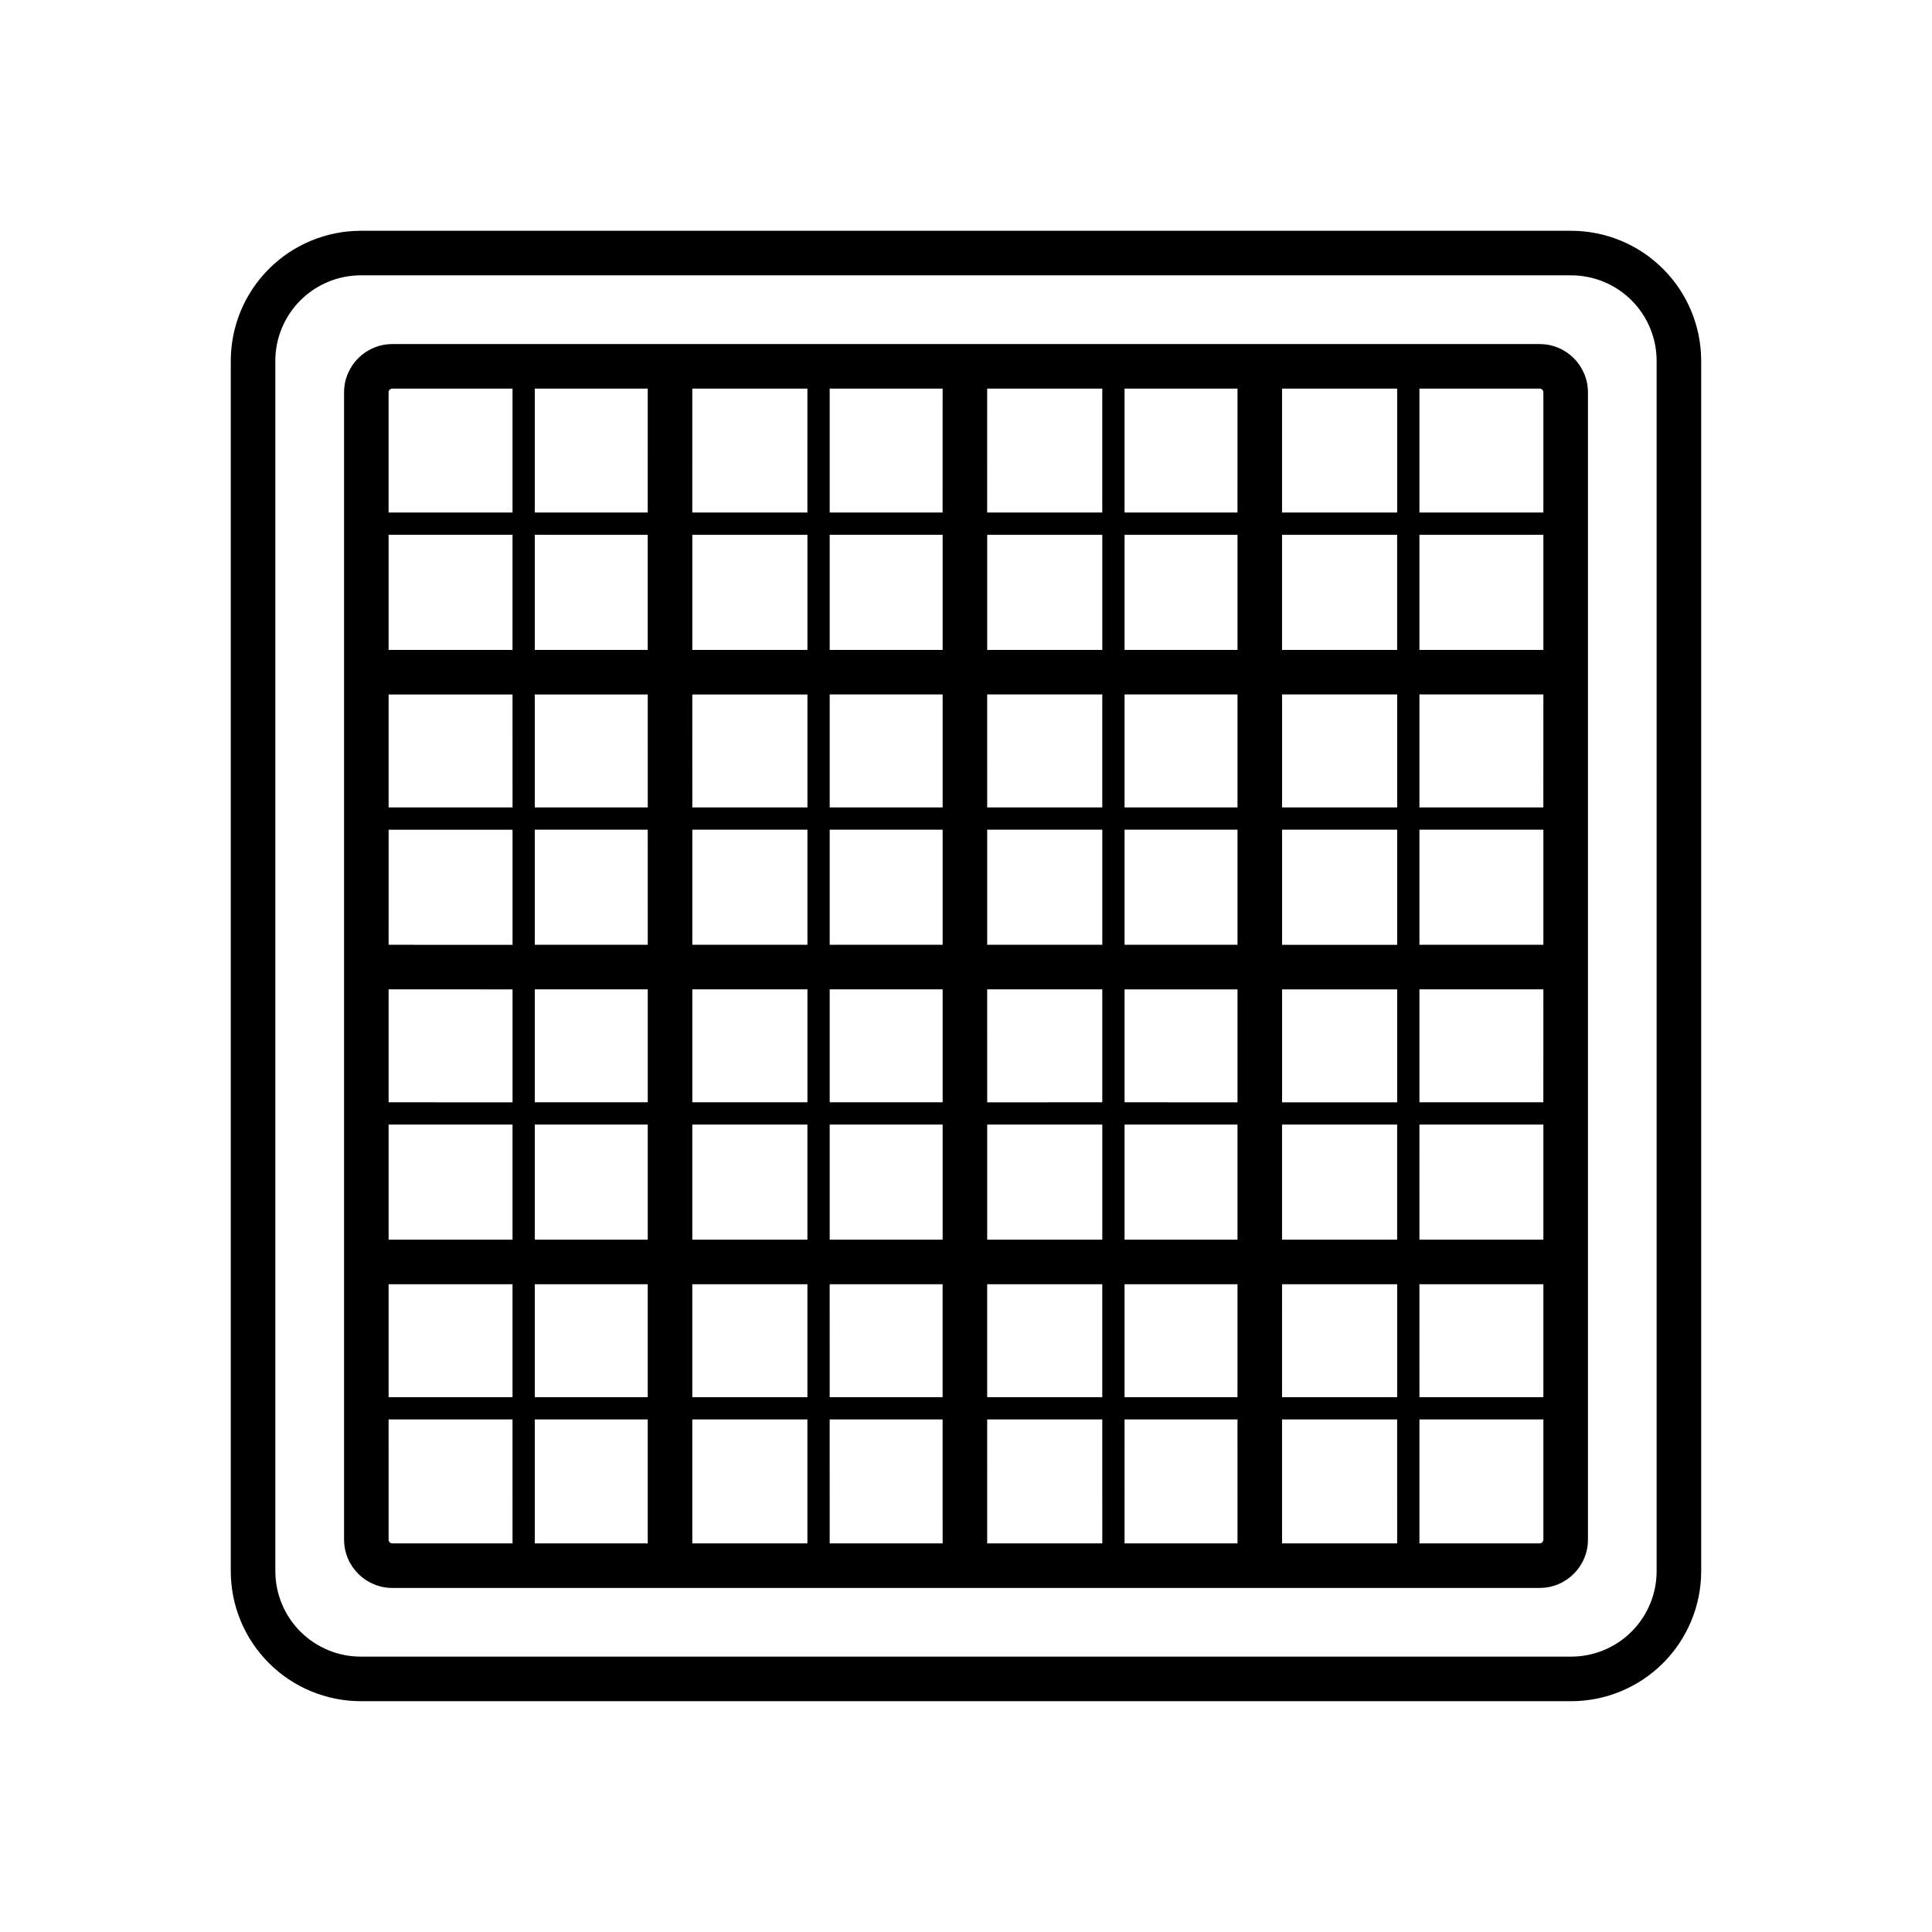
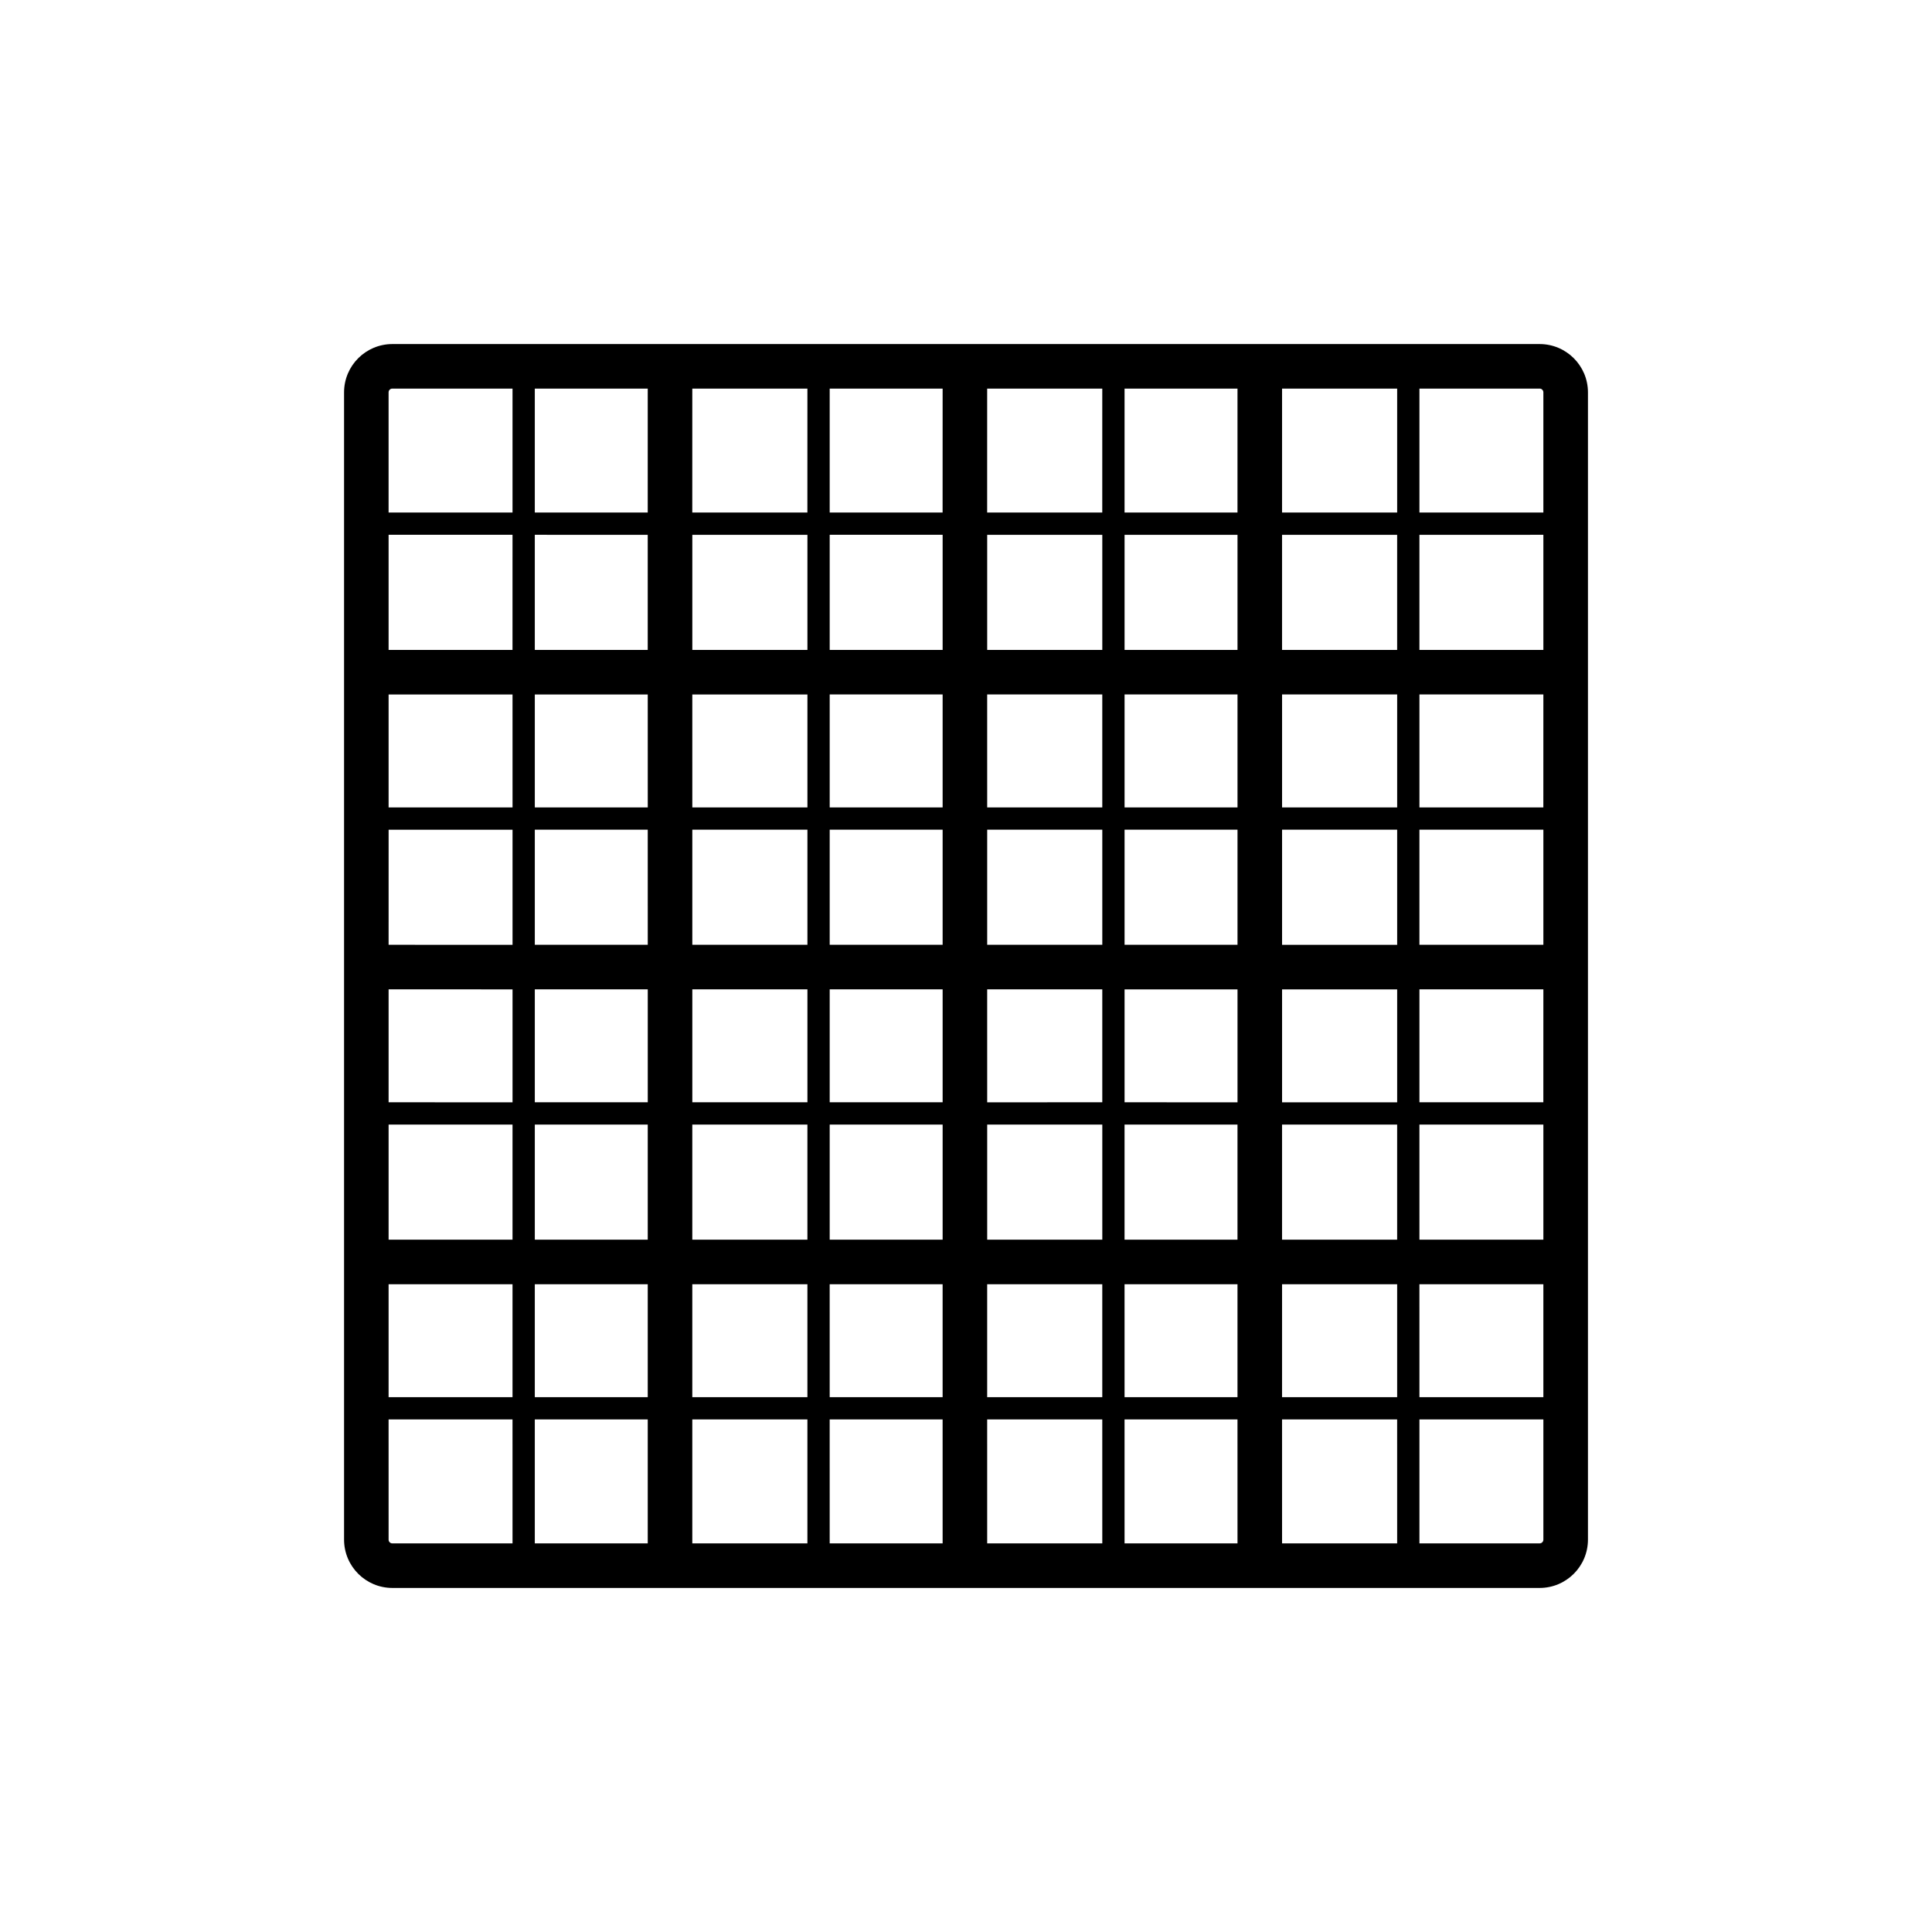
<svg xmlns="http://www.w3.org/2000/svg" fill="#000000" width="800px" height="800px" version="1.1" viewBox="144 144 512 512">
  <g>
-     <path d="m560.39 205.16h-320.79c-9.129 0.012-17.883 3.644-24.34 10.102s-10.09 15.211-10.102 24.34v320.79c0.012 9.133 3.644 17.887 10.102 24.34 6.457 6.457 15.211 10.09 24.34 10.102h320.79c9.133-0.012 17.887-3.644 24.34-10.102 6.457-6.453 10.09-15.207 10.102-24.34v-320.79c-0.012-9.129-3.644-17.883-10.102-24.34-6.453-6.457-15.207-10.09-24.34-10.102zm22.633 355.23c-0.008 6-2.394 11.754-6.637 15.996-4.242 4.242-9.996 6.629-15.996 6.637h-320.79c-6-0.008-11.754-2.394-15.996-6.637-4.242-4.242-6.629-9.996-6.637-15.996v-320.79c0.008-6 2.394-11.754 6.637-15.996s9.996-6.629 15.996-6.637h320.79c6 0.008 11.754 2.394 15.996 6.637 4.242 4.242 6.629 9.996 6.637 15.996z" />
    <path d="m552.03 235.18h-304.06c-7.059 0.008-12.781 5.731-12.789 12.789v304.06c0.008 7.062 5.731 12.785 12.789 12.793h304.06c7.062-0.008 12.785-5.731 12.793-12.793v-304.06c-0.008-7.059-5.731-12.781-12.793-12.789zm-115.91 159.2h-30.504v-30.504h30.504zm5.902-30.504h29.93v30.504h-29.93zm-36.406-5.902-0.004-29.934h30.504v29.93zm-11.809 0-29.93-0.004v-29.93h29.93zm0 5.902v30.504h-29.93v-30.504zm-35.832 30.504h-30.504v-30.504h30.504zm-42.312 0h-29.934v-30.504h29.93zm0 11.809v29.93h-29.934v-29.93zm11.809 0h30.504v29.93h-30.504zm36.406 0h29.93v29.93h-29.93zm29.93 35.836v30.504l-29.93-0.004v-30.504zm11.809 0h30.504v30.504h-30.504zm0-5.902-0.004-29.934h30.504v29.93zm36.406-29.93h29.93v29.93l-29.93-0.004zm41.738 0h30.504v29.93h-30.504zm0-11.809v-30.504h30.504v30.504zm0-36.406v-29.938h30.504v29.93zm-11.809 0-29.93-0.008v-29.93h29.93zm-29.93-41.738v-30.504h29.93v30.504zm-5.902 0h-30.504v-30.504h30.504zm-42.312 0-29.93-0.008v-30.504h29.93zm-35.832 0h-30.504v-30.504h30.504zm0 11.809v29.93h-30.504l-0.004-29.938zm-42.312 29.93-29.934-0.008v-29.93h29.93zm-35.836 0-32.844-0.008v-29.93h32.84zm-32.84 5.902h32.84v30.504l-32.844-0.004zm32.84 42.312v29.93l-32.844-0.004v-29.93zm-32.844 35.828h32.84v30.504h-32.84zm38.746 0h29.93v30.504h-29.93zm41.738 0h30.504v30.504h-30.504zm30.504 42.312v29.93h-30.504v-29.93zm5.902 0h29.93v29.93h-29.926zm41.738 0h30.504v29.93h-30.504zm36.406 0h29.93v29.93h-29.926zm0-11.809v-30.504h29.93v30.504zm41.738-30.504h30.504v30.504h-30.504zm36.406 0h32.848v30.504h-32.844zm32.84-5.902h-32.836v-29.93h32.844zm-32.84-41.738v-30.504h32.848v30.504zm32.84-36.406-32.836-0.004v-29.93h32.844zm-32.84-41.738v-30.504l32.848-0.004v30.504zm-5.902 0h-30.504v-30.504h30.504zm-30.504-36.406 0.004-32.848h30.504v32.84zm-11.809 0-29.926-0.004v-32.844h29.93zm-35.836 0h-30.504l0.004-32.848h30.504zm-42.312 0-29.922-0.004v-32.844h29.93zm-35.832 0h-30.504l0.004-32.848h30.504zm-42.312 0-29.926-0.004v-32.844h29.93zm0 5.902v30.504l-29.926-0.004v-30.504zm-35.836 30.504-32.836-0.004v-30.504h32.84zm-32.836 168.1h32.84v29.93h-32.84zm38.746 0h29.93v29.93h-29.93zm29.93 35.832v32.844h-29.93v-32.844zm11.809 0h30.504v32.844h-30.504zm36.406 0h29.93l0.004 32.844h-29.93zm41.738 0h30.504l0.004 32.844h-30.504zm36.406 0h29.93l0.004 32.844h-29.93zm41.738 0h30.504l0.004 32.844h-30.504zm0-5.902 0.004-29.93h30.504v29.93zm36.406-29.93h32.848v29.93h-32.844zm32.848-236.37v31.855l-32.844 0.004v-32.844h31.859c0.262 0 0.512 0.105 0.695 0.289 0.184 0.184 0.289 0.438 0.289 0.695zm-305.04-0.984h31.855v32.84l-32.844 0.004v-31.859c0-0.543 0.441-0.984 0.984-0.984zm-0.984 305.04-0.004-31.855h32.84l0.004 32.844h-31.859c-0.543 0-0.984-0.441-0.984-0.984zm305.04 0.984-31.859 0.004v-32.844h32.844v31.859c0 0.262-0.105 0.512-0.289 0.695s-0.434 0.289-0.695 0.289z" />
  </g>
</svg>